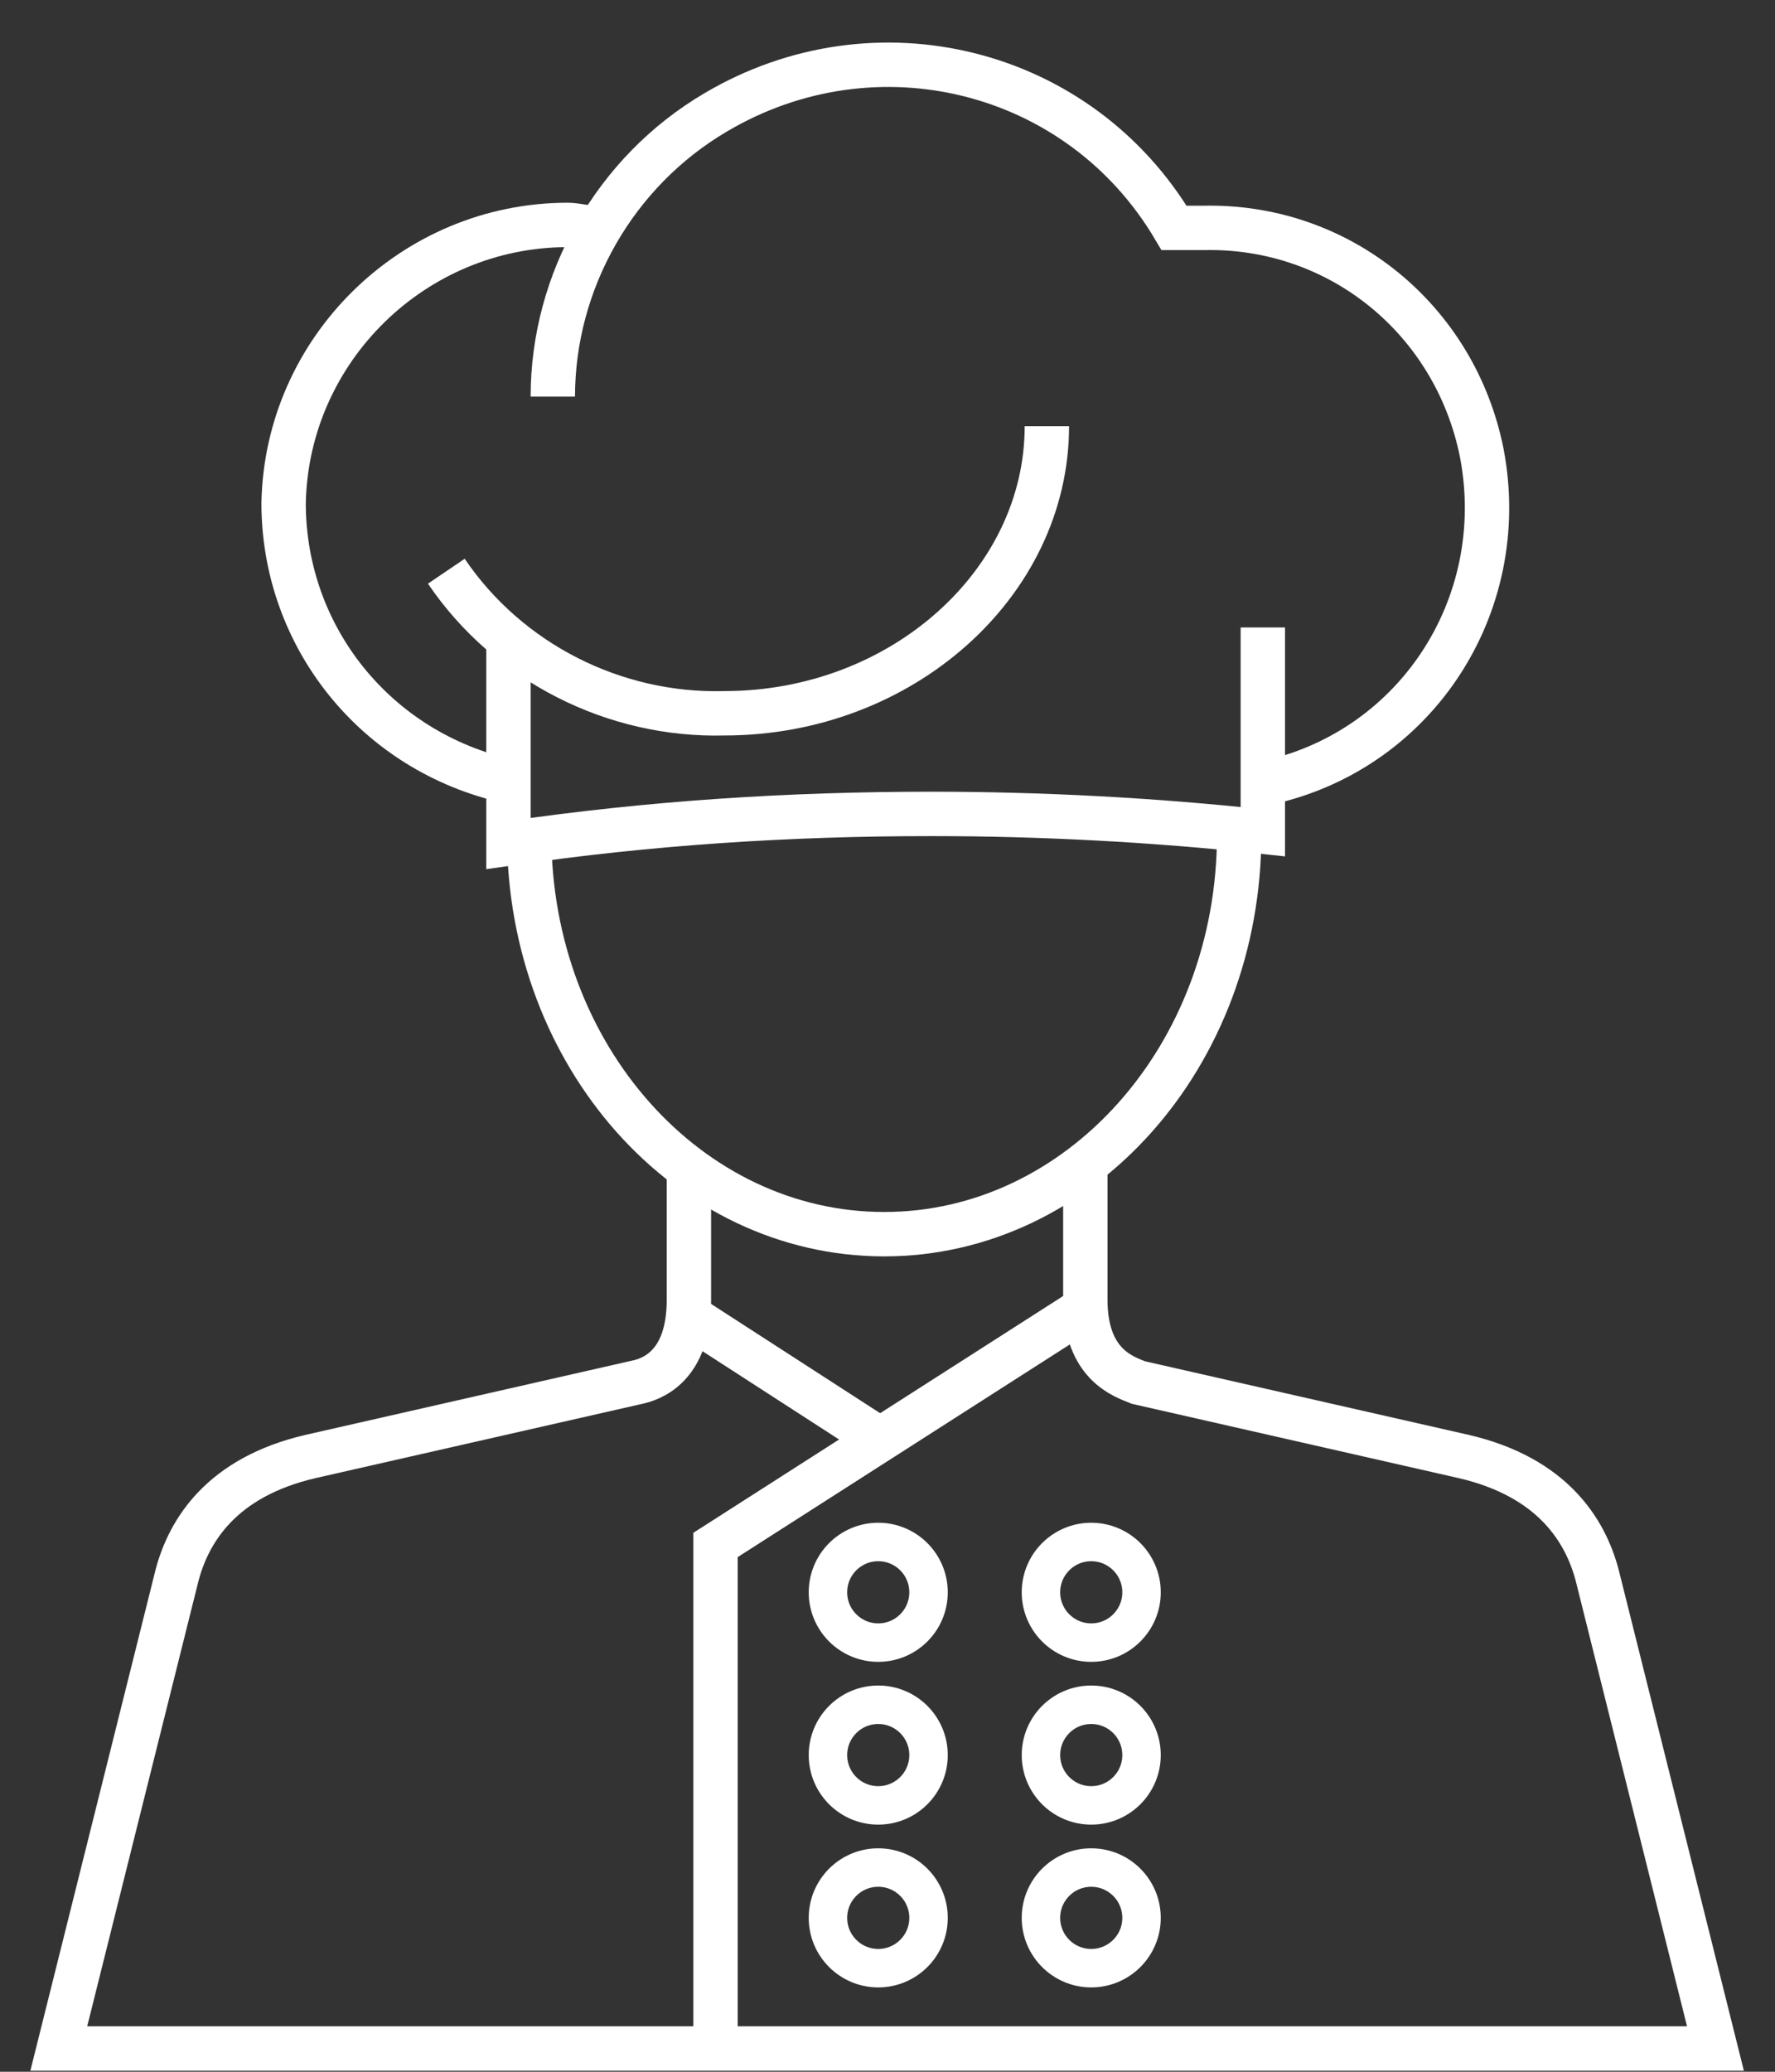
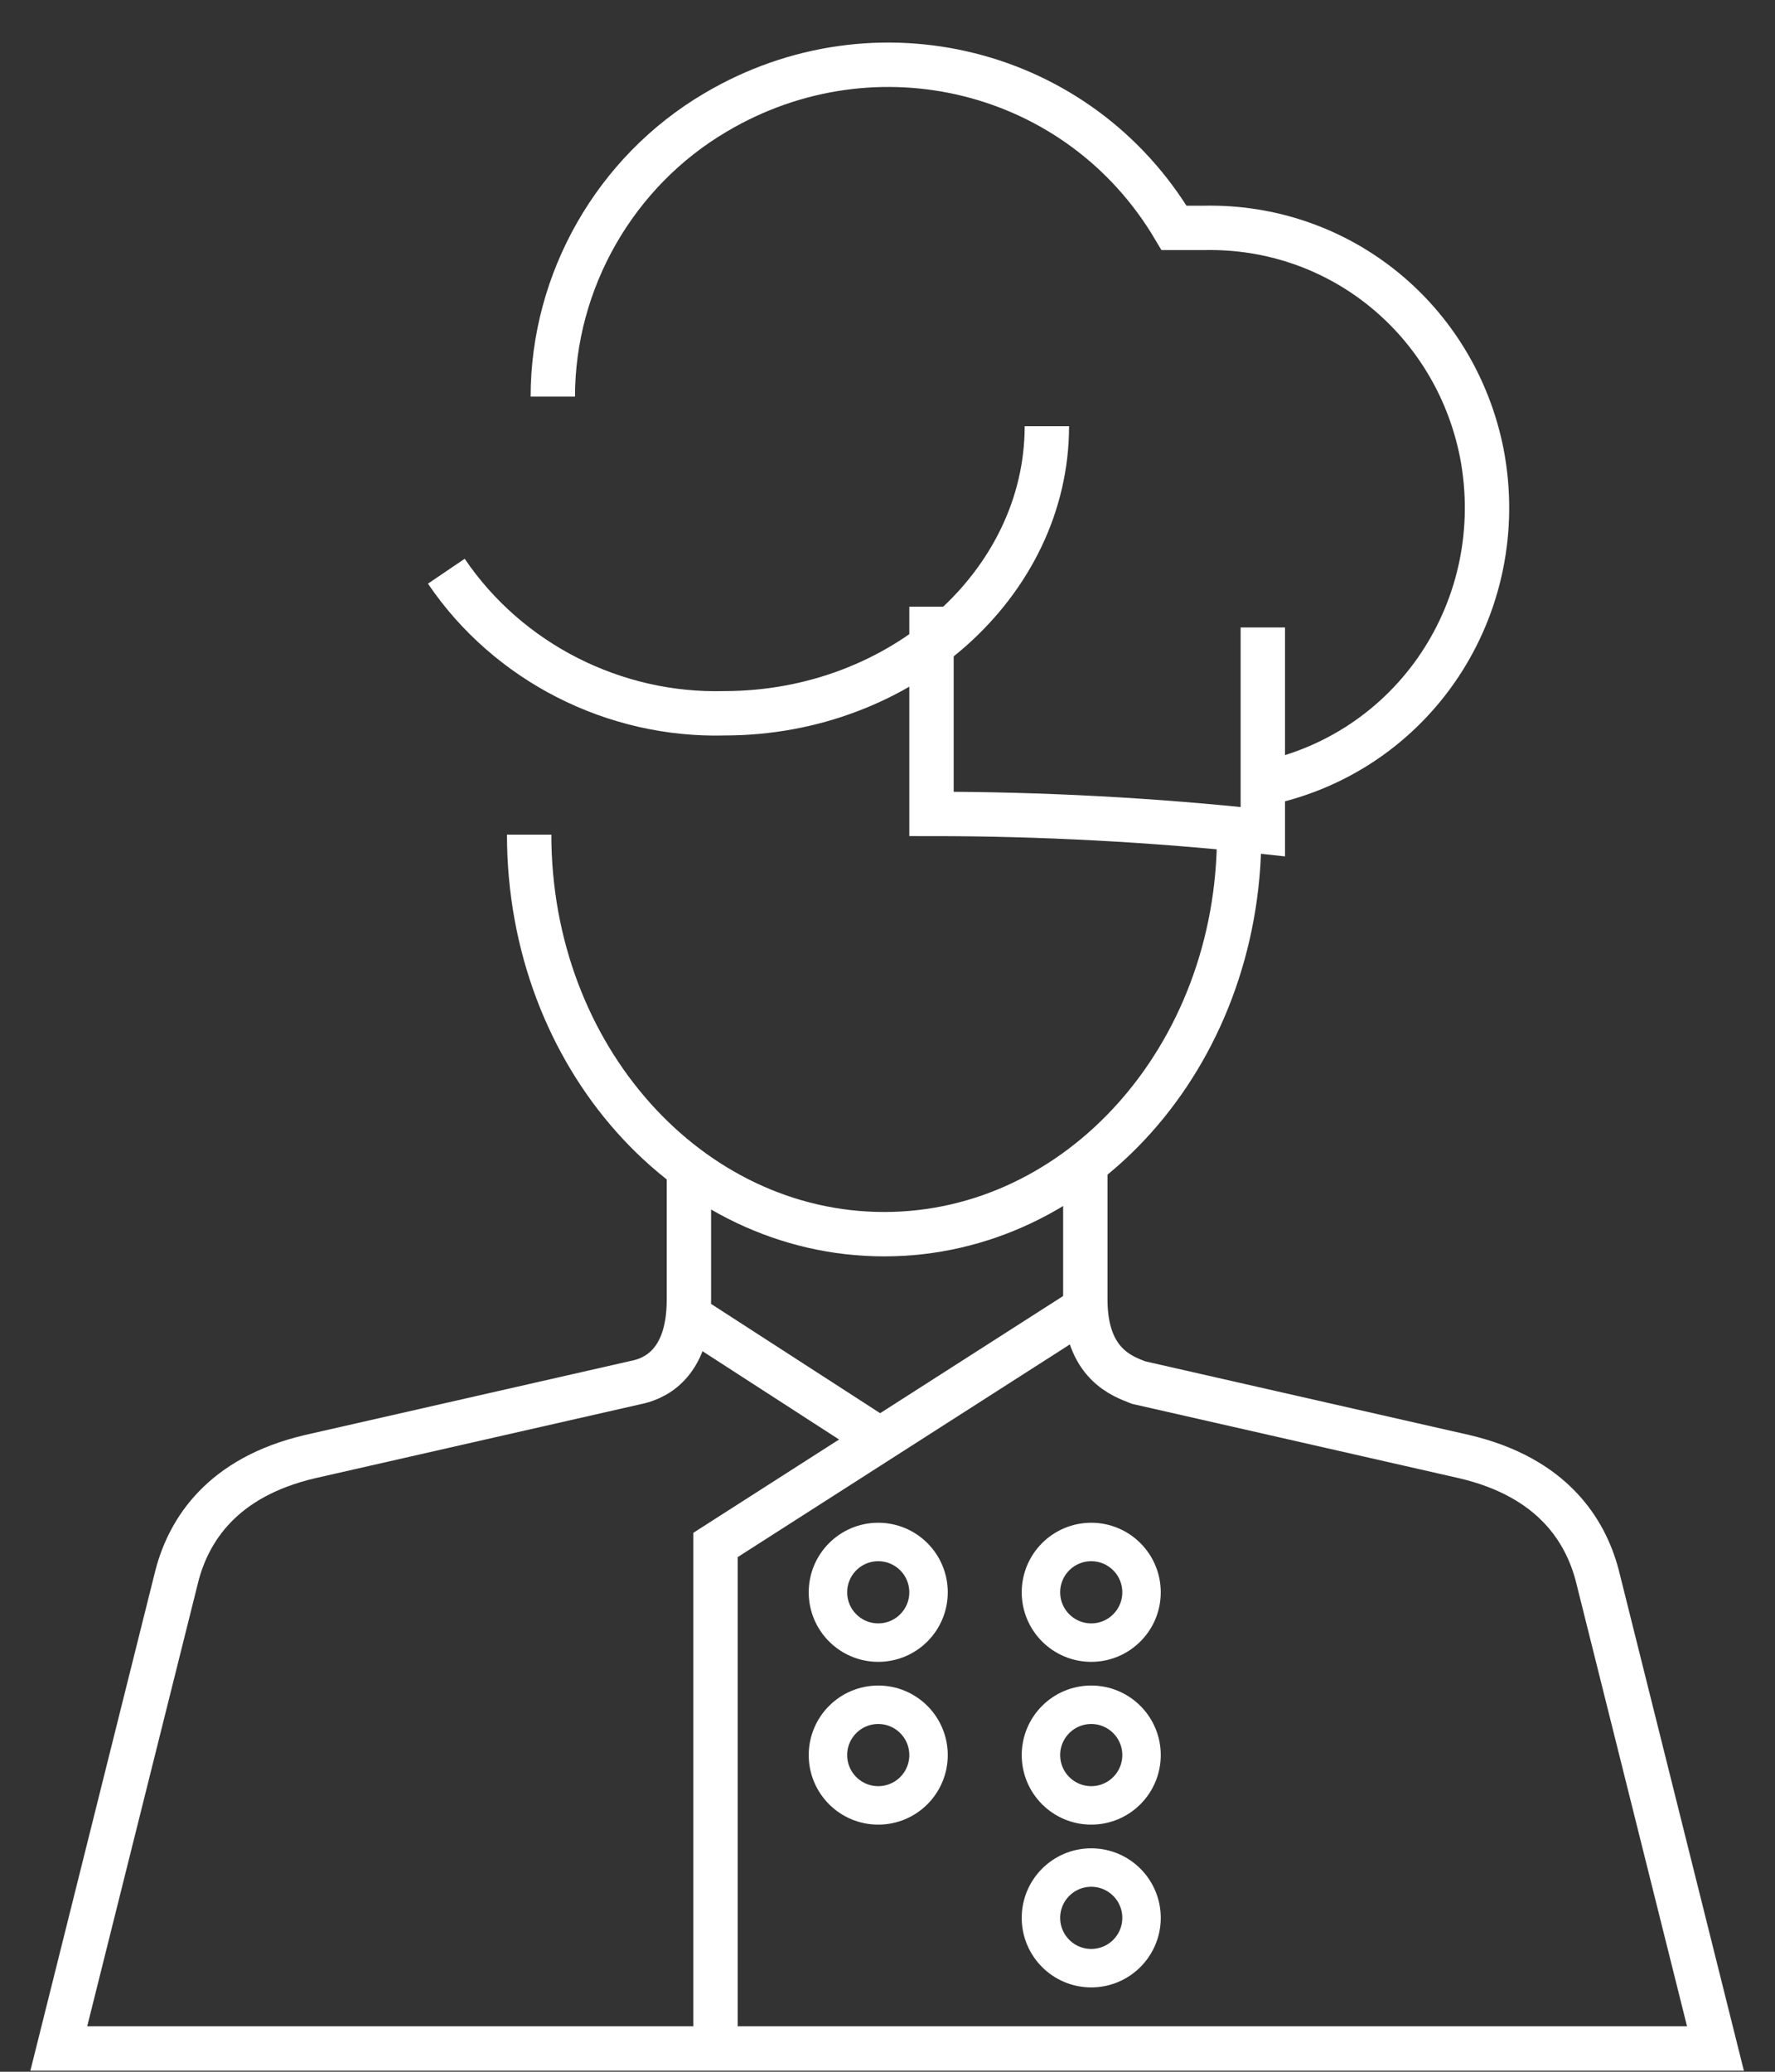
<svg xmlns="http://www.w3.org/2000/svg" version="1.1" id="Calque_1" x="0px" y="0px" viewBox="0 0 60 70" style="enable-background:new 0 0 60 70;" xml:space="preserve">
  <rect x="0" y="0" width="60" height="70" fill="#333333" stroke="none" />
  <style type="text/css"> .st0{fill:none;stroke:#FFFFFF;stroke-width:1.5;stroke-miterlimit:10;} .st1{fill:none;stroke:#FFFFFF;stroke-width:1.3;stroke-miterlimit:10;} </style>
  <g id="Groupe_222" transform="translate(174.287)">
-     <path id="Tracé_489" class="st0" d="M-131.6,21.2v6.9c-3.7-0.4-7.5-0.6-11.2-0.6c-4.8,0-9.5,0.3-14.3,1v-7" />
-     <path id="Tracé_490" class="st0" d="M-154.1,7.7c-0.4,0-0.7-0.1-1-0.1c-5.2,0-9.5,4.2-9.6,9.4c0,4.5,3.1,8.4,7.6,9.4" />
+     <path id="Tracé_489" class="st0" d="M-131.6,21.2v6.9c-3.7-0.4-7.5-0.6-11.2-0.6v-7" />
    <path id="Tracé_491" class="st0" d="M-131.7,26.5c5.2-1,8.5-6,7.5-11.2c-0.9-4.5-4.8-7.7-9.4-7.6h-1c-3.2-5.4-10.1-7.1-15.5-3.9 c-3.4,2-5.5,5.7-5.5,9.6" />
    <path id="Tracé_492" class="st0" d="M-159.2,19.3c2.1,3.1,5.7,4.9,9.4,4.8c6,0,10.9-4.4,10.9-9.7" />
    <path id="Tracé_493" class="st0" d="M-156.4,28.2c0,7.5,5.4,13.5,12,13.5s12-6,12-13.5" />
    <g id="Groupe_218" transform="translate(0 37.014)">
      <path id="Tracé_494" class="st0" d="M-137.6,2.1v4.8c0,2.2,1.3,2.6,1.8,2.8l11,2.5c3,0.7,4.1,2.5,4.5,4l4,16h-56l4-16 c0.4-1.5,1.5-3.3,4.5-4l11-2.5c0.5-0.1,1.8-0.5,1.8-2.8V2.1" />
    </g>
    <path id="Tracé_495" class="st0" d="M-137.6,44.2l-12.5,8v17" />
    <line id="Ligne_74" class="st0" x1="-151.1" y1="44.4" x2="-144.6" y2="48.6" />
    <circle class="st1" cx="-144.6" cy="53.8" r="1.7" />
    <circle class="st1" cx="-137.4" cy="53.8" r="1.7" />
    <circle class="st1" cx="-144.6" cy="59.3" r="1.7" />
    <circle class="st1" cx="-137.4" cy="59.3" r="1.7" />
-     <circle class="st1" cx="-144.6" cy="64.8" r="1.7" />
    <circle class="st1" cx="-137.4" cy="64.8" r="1.7" />
  </g>
</svg>